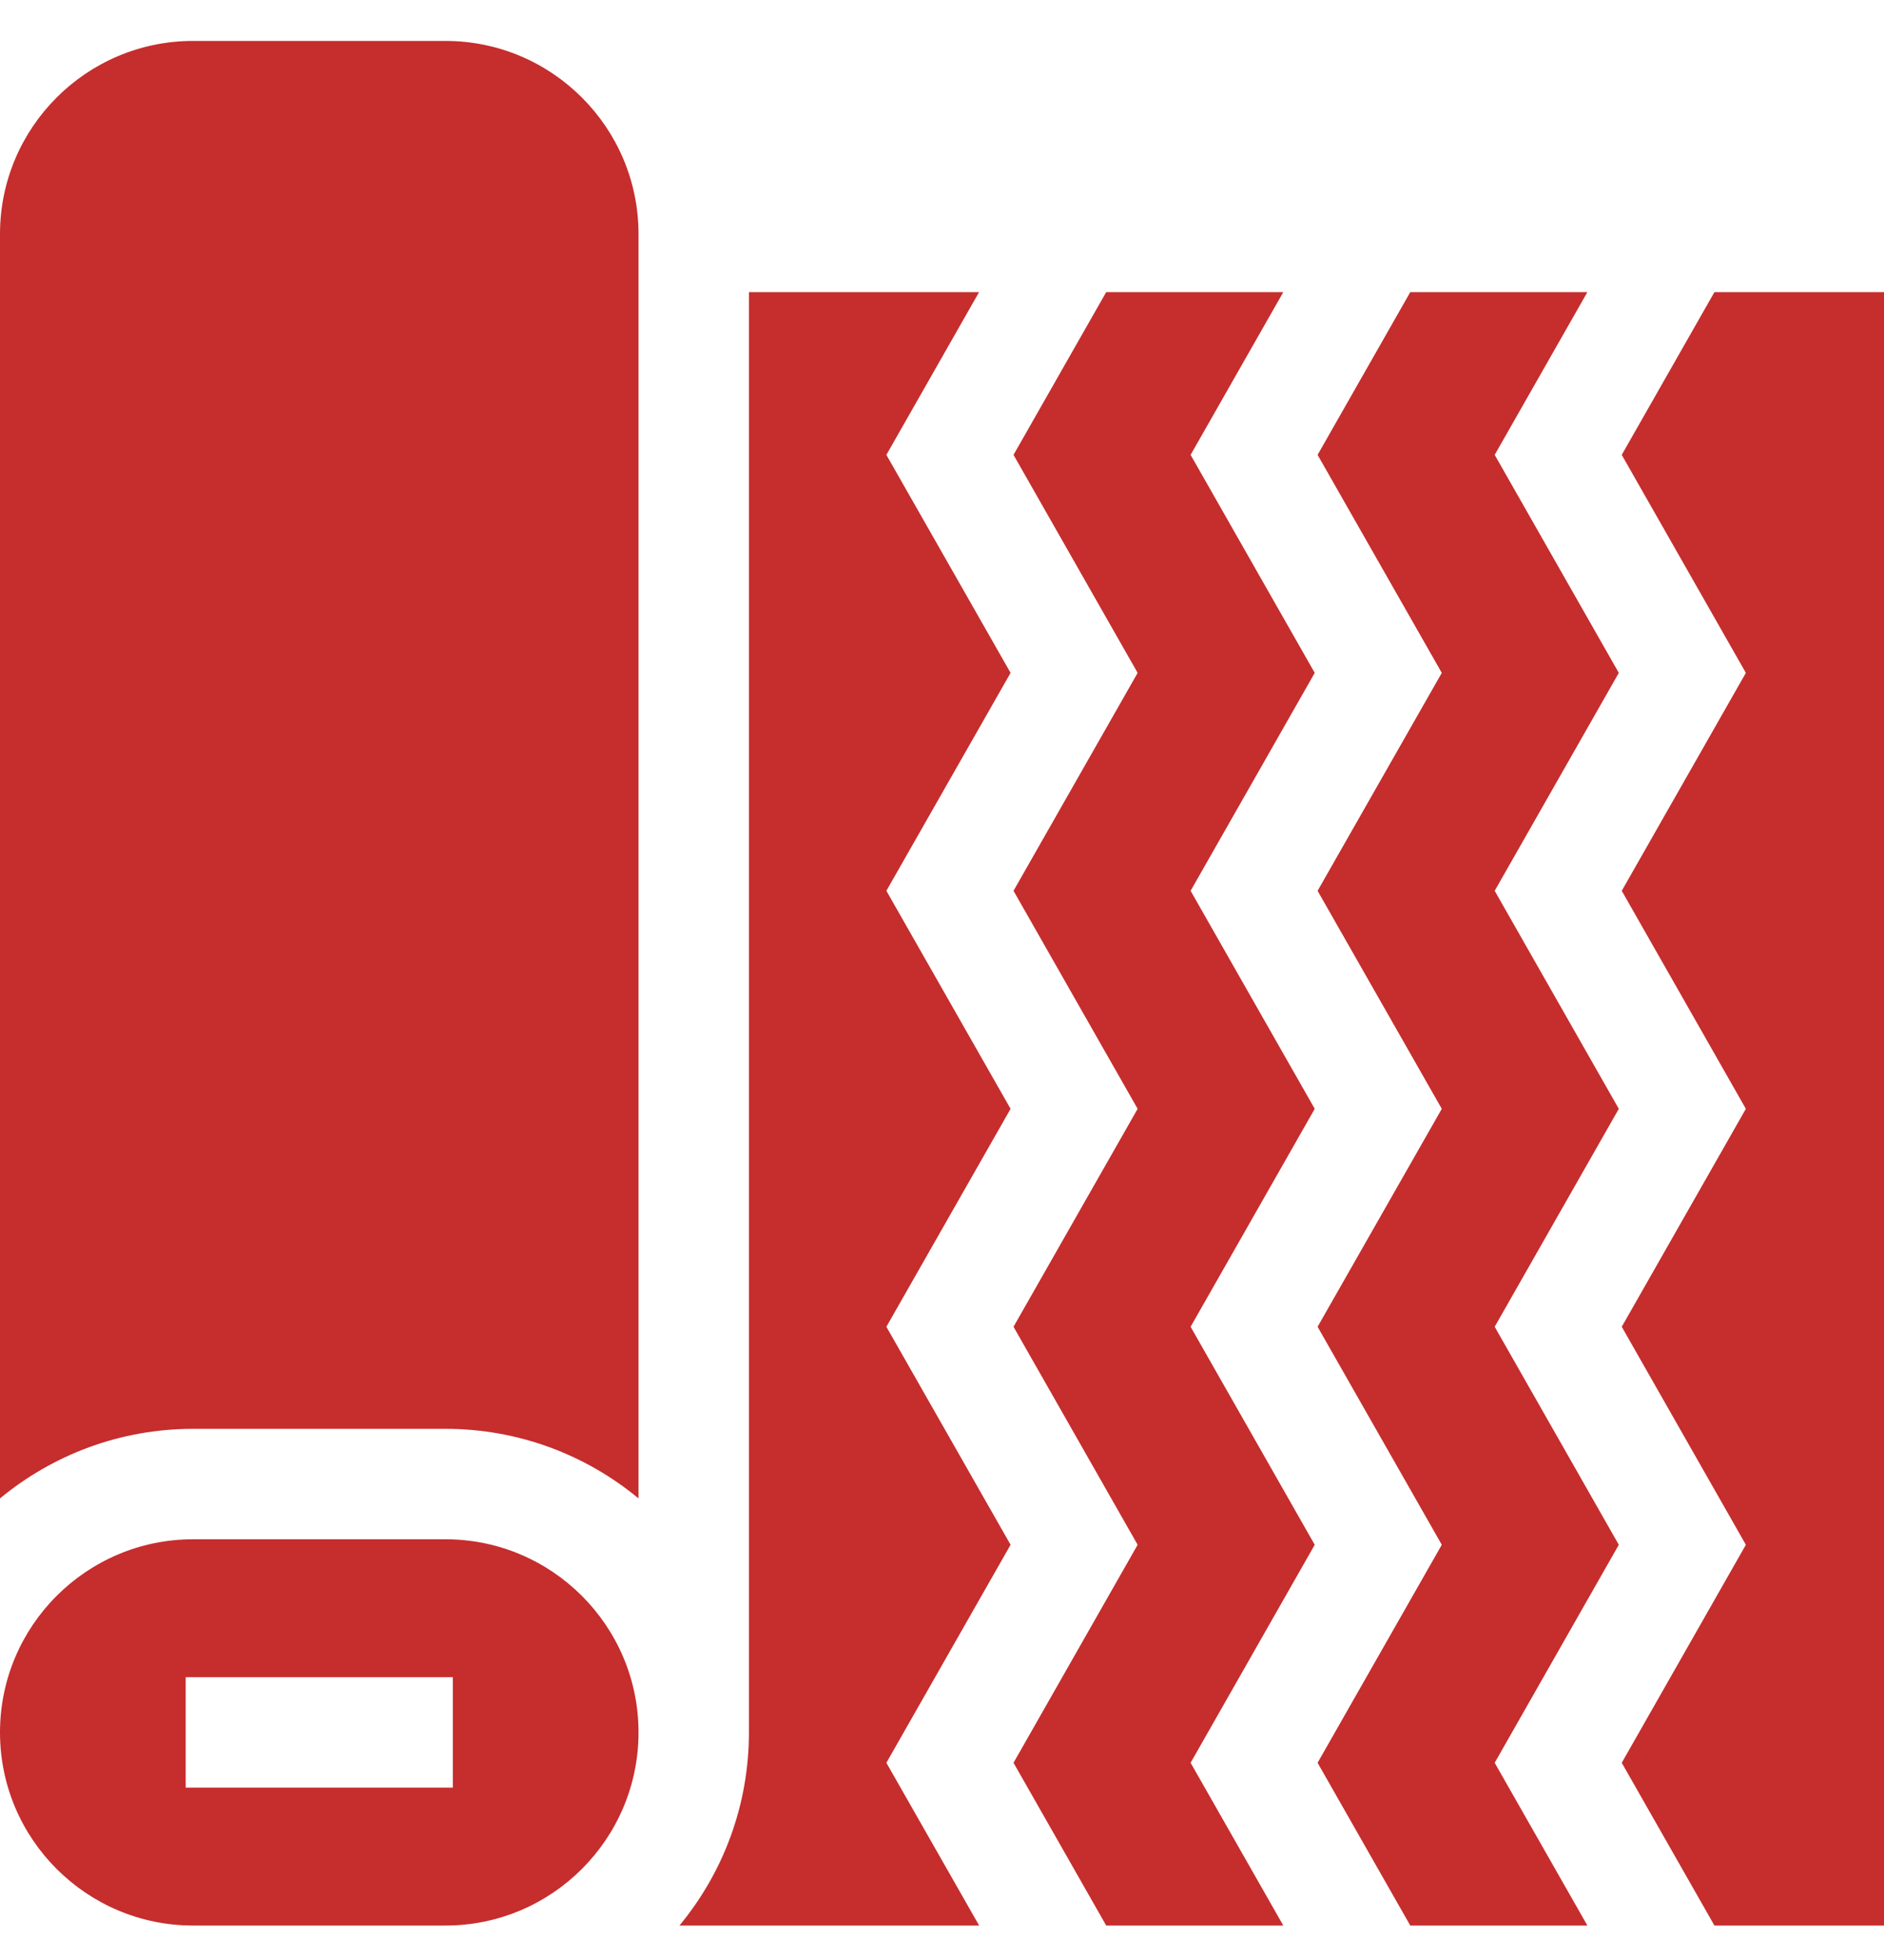
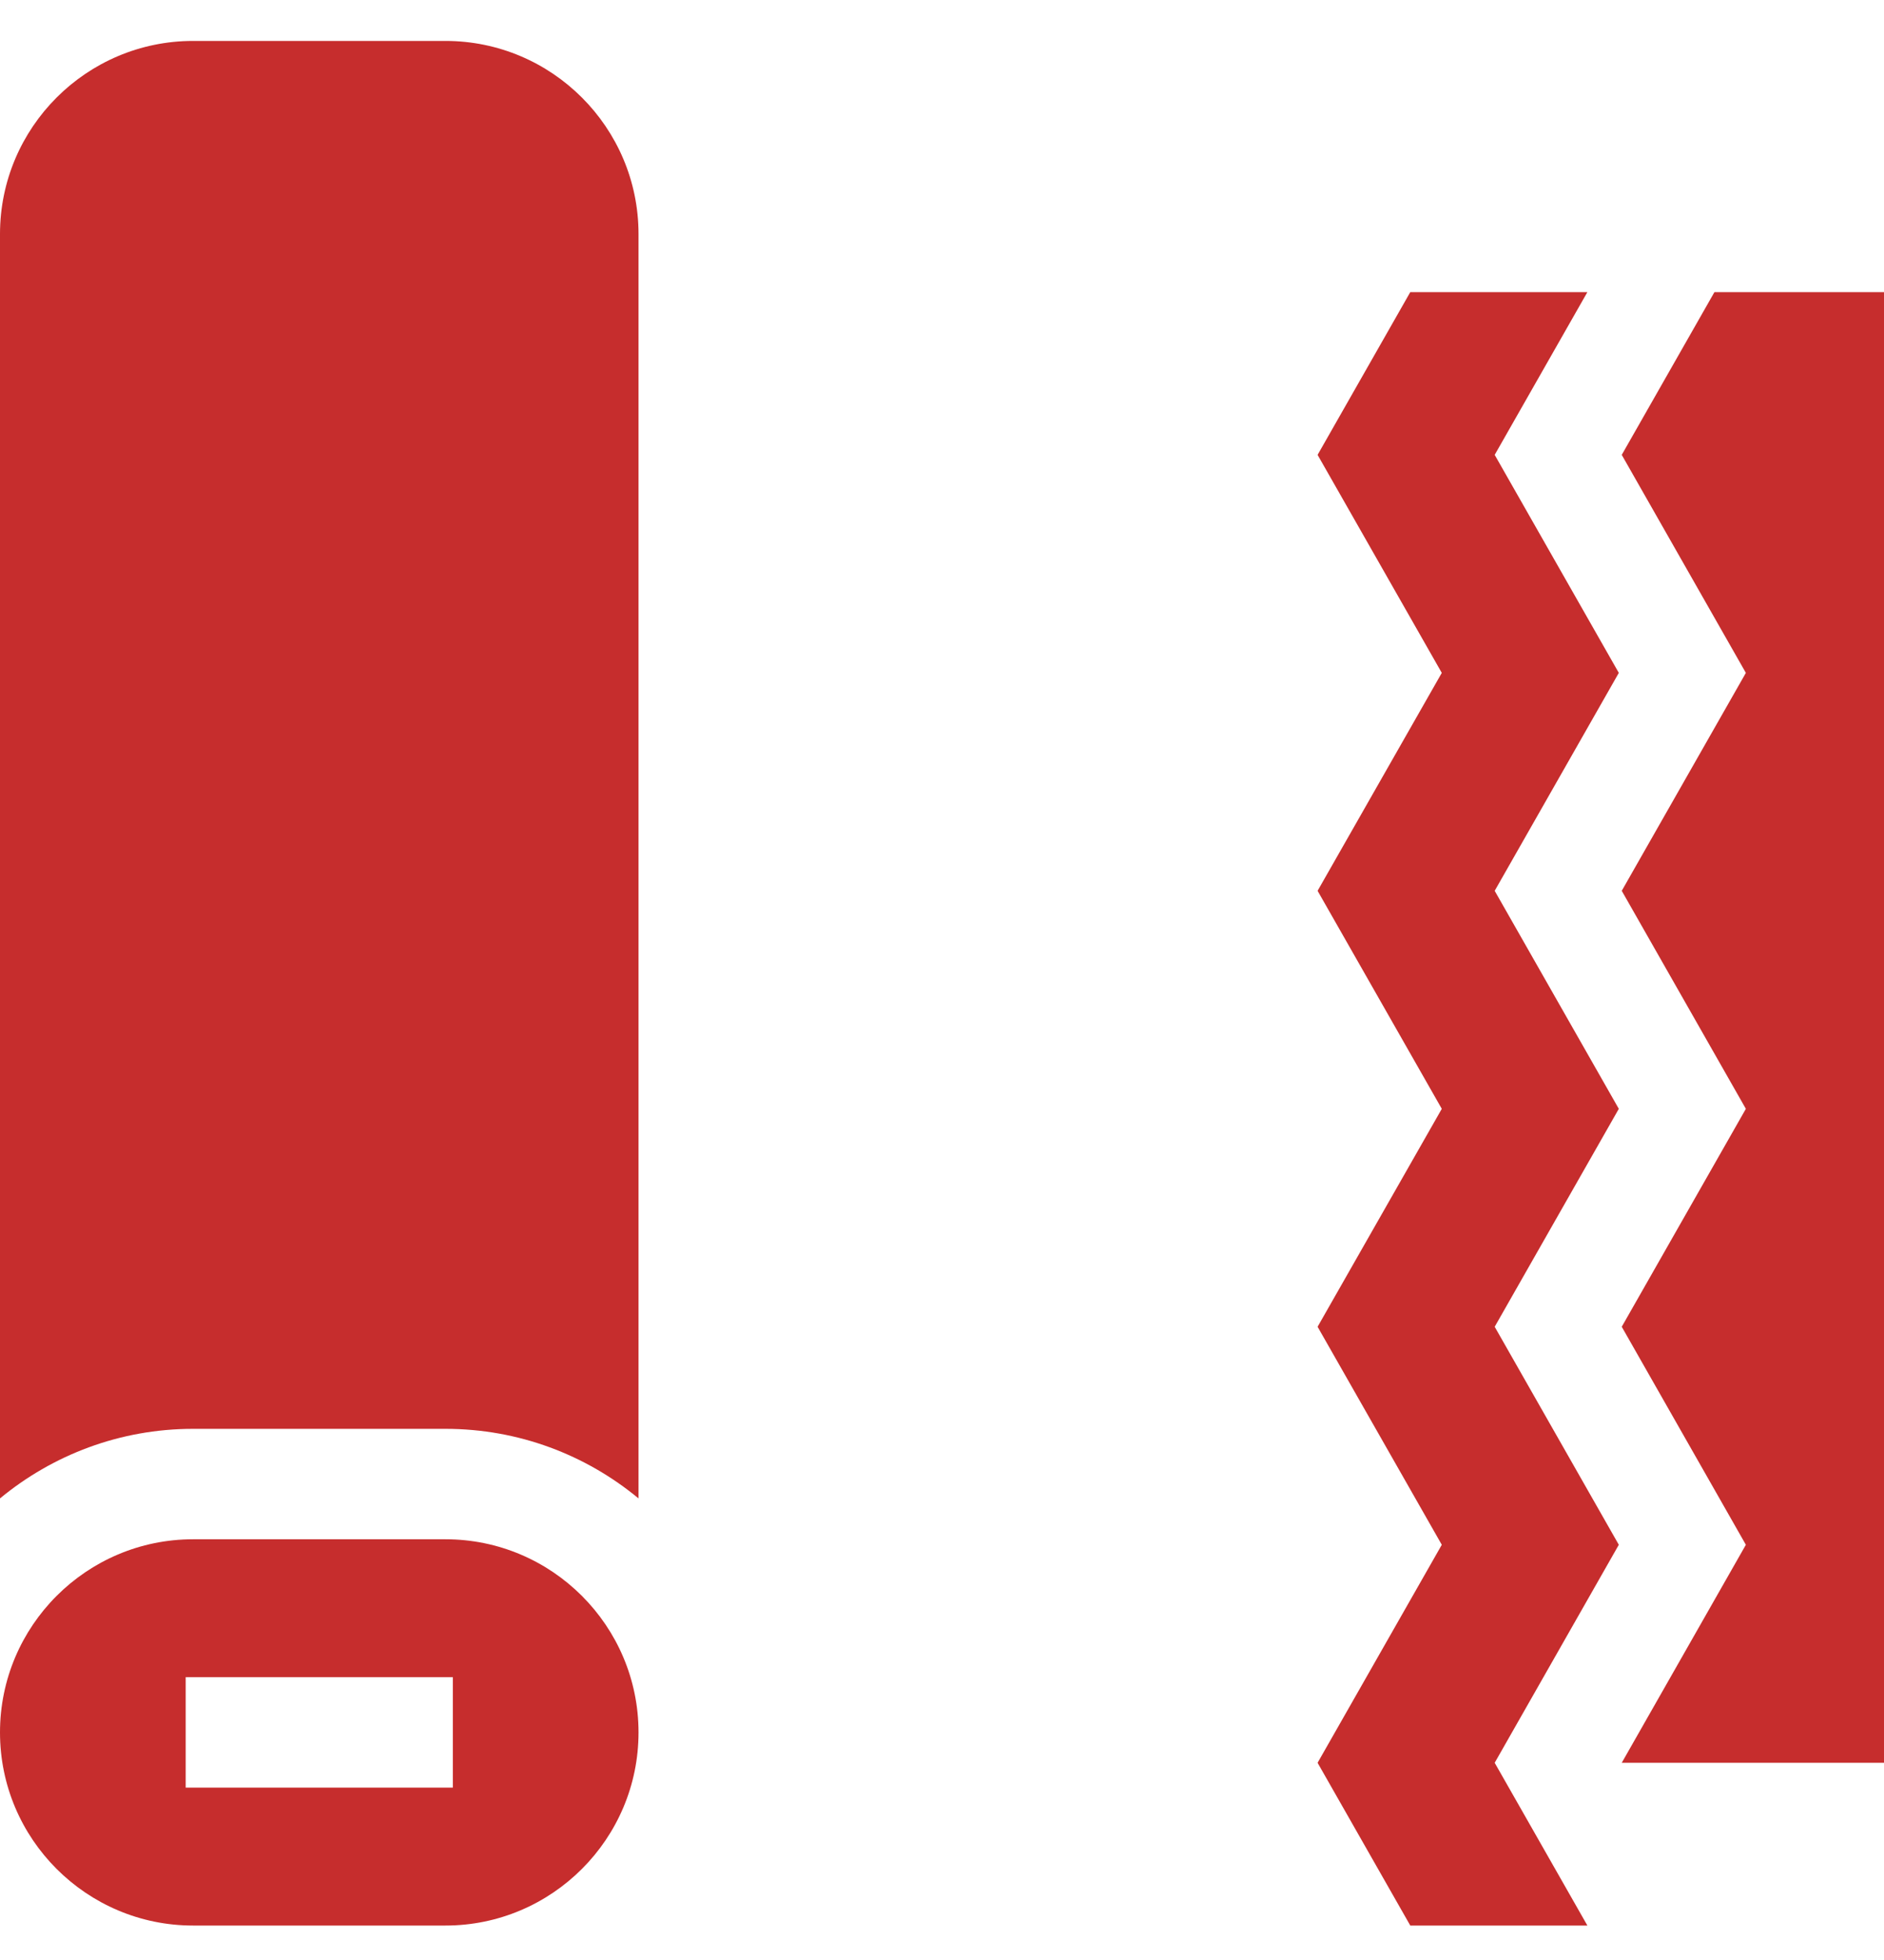
<svg xmlns="http://www.w3.org/2000/svg" width="25" height="26" viewBox="0 0 25 26" fill="none">
  <g clip-path="url(#clip0_8588_11210)">
    <path d="M18.714 3.875L17.484 6.034L19.132 8.926L17.484 11.817L19.132 14.709L17.484 17.6L19.132 20.492L17.484 23.384L18.714 25.543H21.064L19.834 23.384L21.481 20.492L19.834 17.6L21.481 14.709L19.834 11.817L21.481 8.926L19.834 6.034L21.064 3.875H18.714Z" fill="#C62D2D" />
    <path d="M0 19.877C0.697 19.301 1.59 18.954 2.562 18.954H5.911C6.884 18.954 7.777 19.301 8.473 19.877V3.105C8.473 1.692 7.324 0.543 5.911 0.543H2.562C1.149 0.543 0 1.692 0 3.105L0 19.877Z" fill="#C62D2D" />
-     <path d="M15.799 23.384L17.446 20.492L15.799 17.6L17.446 14.709L15.799 11.817L17.446 8.926L15.799 6.034L17.029 3.875H14.679L13.449 6.034L15.096 8.926L13.449 11.817L15.096 14.709L13.449 17.6L15.096 20.492L13.449 23.384L14.679 25.543H17.029L15.799 23.384Z" fill="#C62D2D" />
-     <path d="M11.762 23.384L13.41 20.492L11.762 17.6L13.41 14.709L11.762 11.817L13.41 8.926L11.762 6.034L12.992 3.875H9.938V22.981C9.938 23.954 9.592 24.847 9.016 25.543H12.993L11.762 23.384Z" fill="#C62D2D" />
    <path d="M2.562 25.543H5.911C7.324 25.543 8.473 24.394 8.473 22.981C8.473 21.568 7.324 20.419 5.911 20.419H2.562C1.149 20.419 0 21.568 0 22.981C0 24.394 1.149 25.543 2.562 25.543ZM2.464 22.248H6.009V23.713H2.464V22.248Z" fill="#C62D2D" />
-     <path d="M21.52 6.034L23.167 8.926L21.52 11.817L23.167 14.709L21.52 17.6L23.167 20.492L21.52 23.384L22.75 25.543H25V3.875H22.75L21.52 6.034Z" fill="#C62D2D" />
+     <path d="M21.52 6.034L23.167 8.926L21.52 11.817L23.167 14.709L21.52 17.6L23.167 20.492L21.52 23.384H25V3.875H22.75L21.52 6.034Z" fill="#C62D2D" />
  </g>
  <defs>
    <clipPath id="clip0_8588_11210">
      <rect width="25" height="25" fill="white" transform="translate(0 0.543)" />
    </clipPath>
  </defs>
</svg>